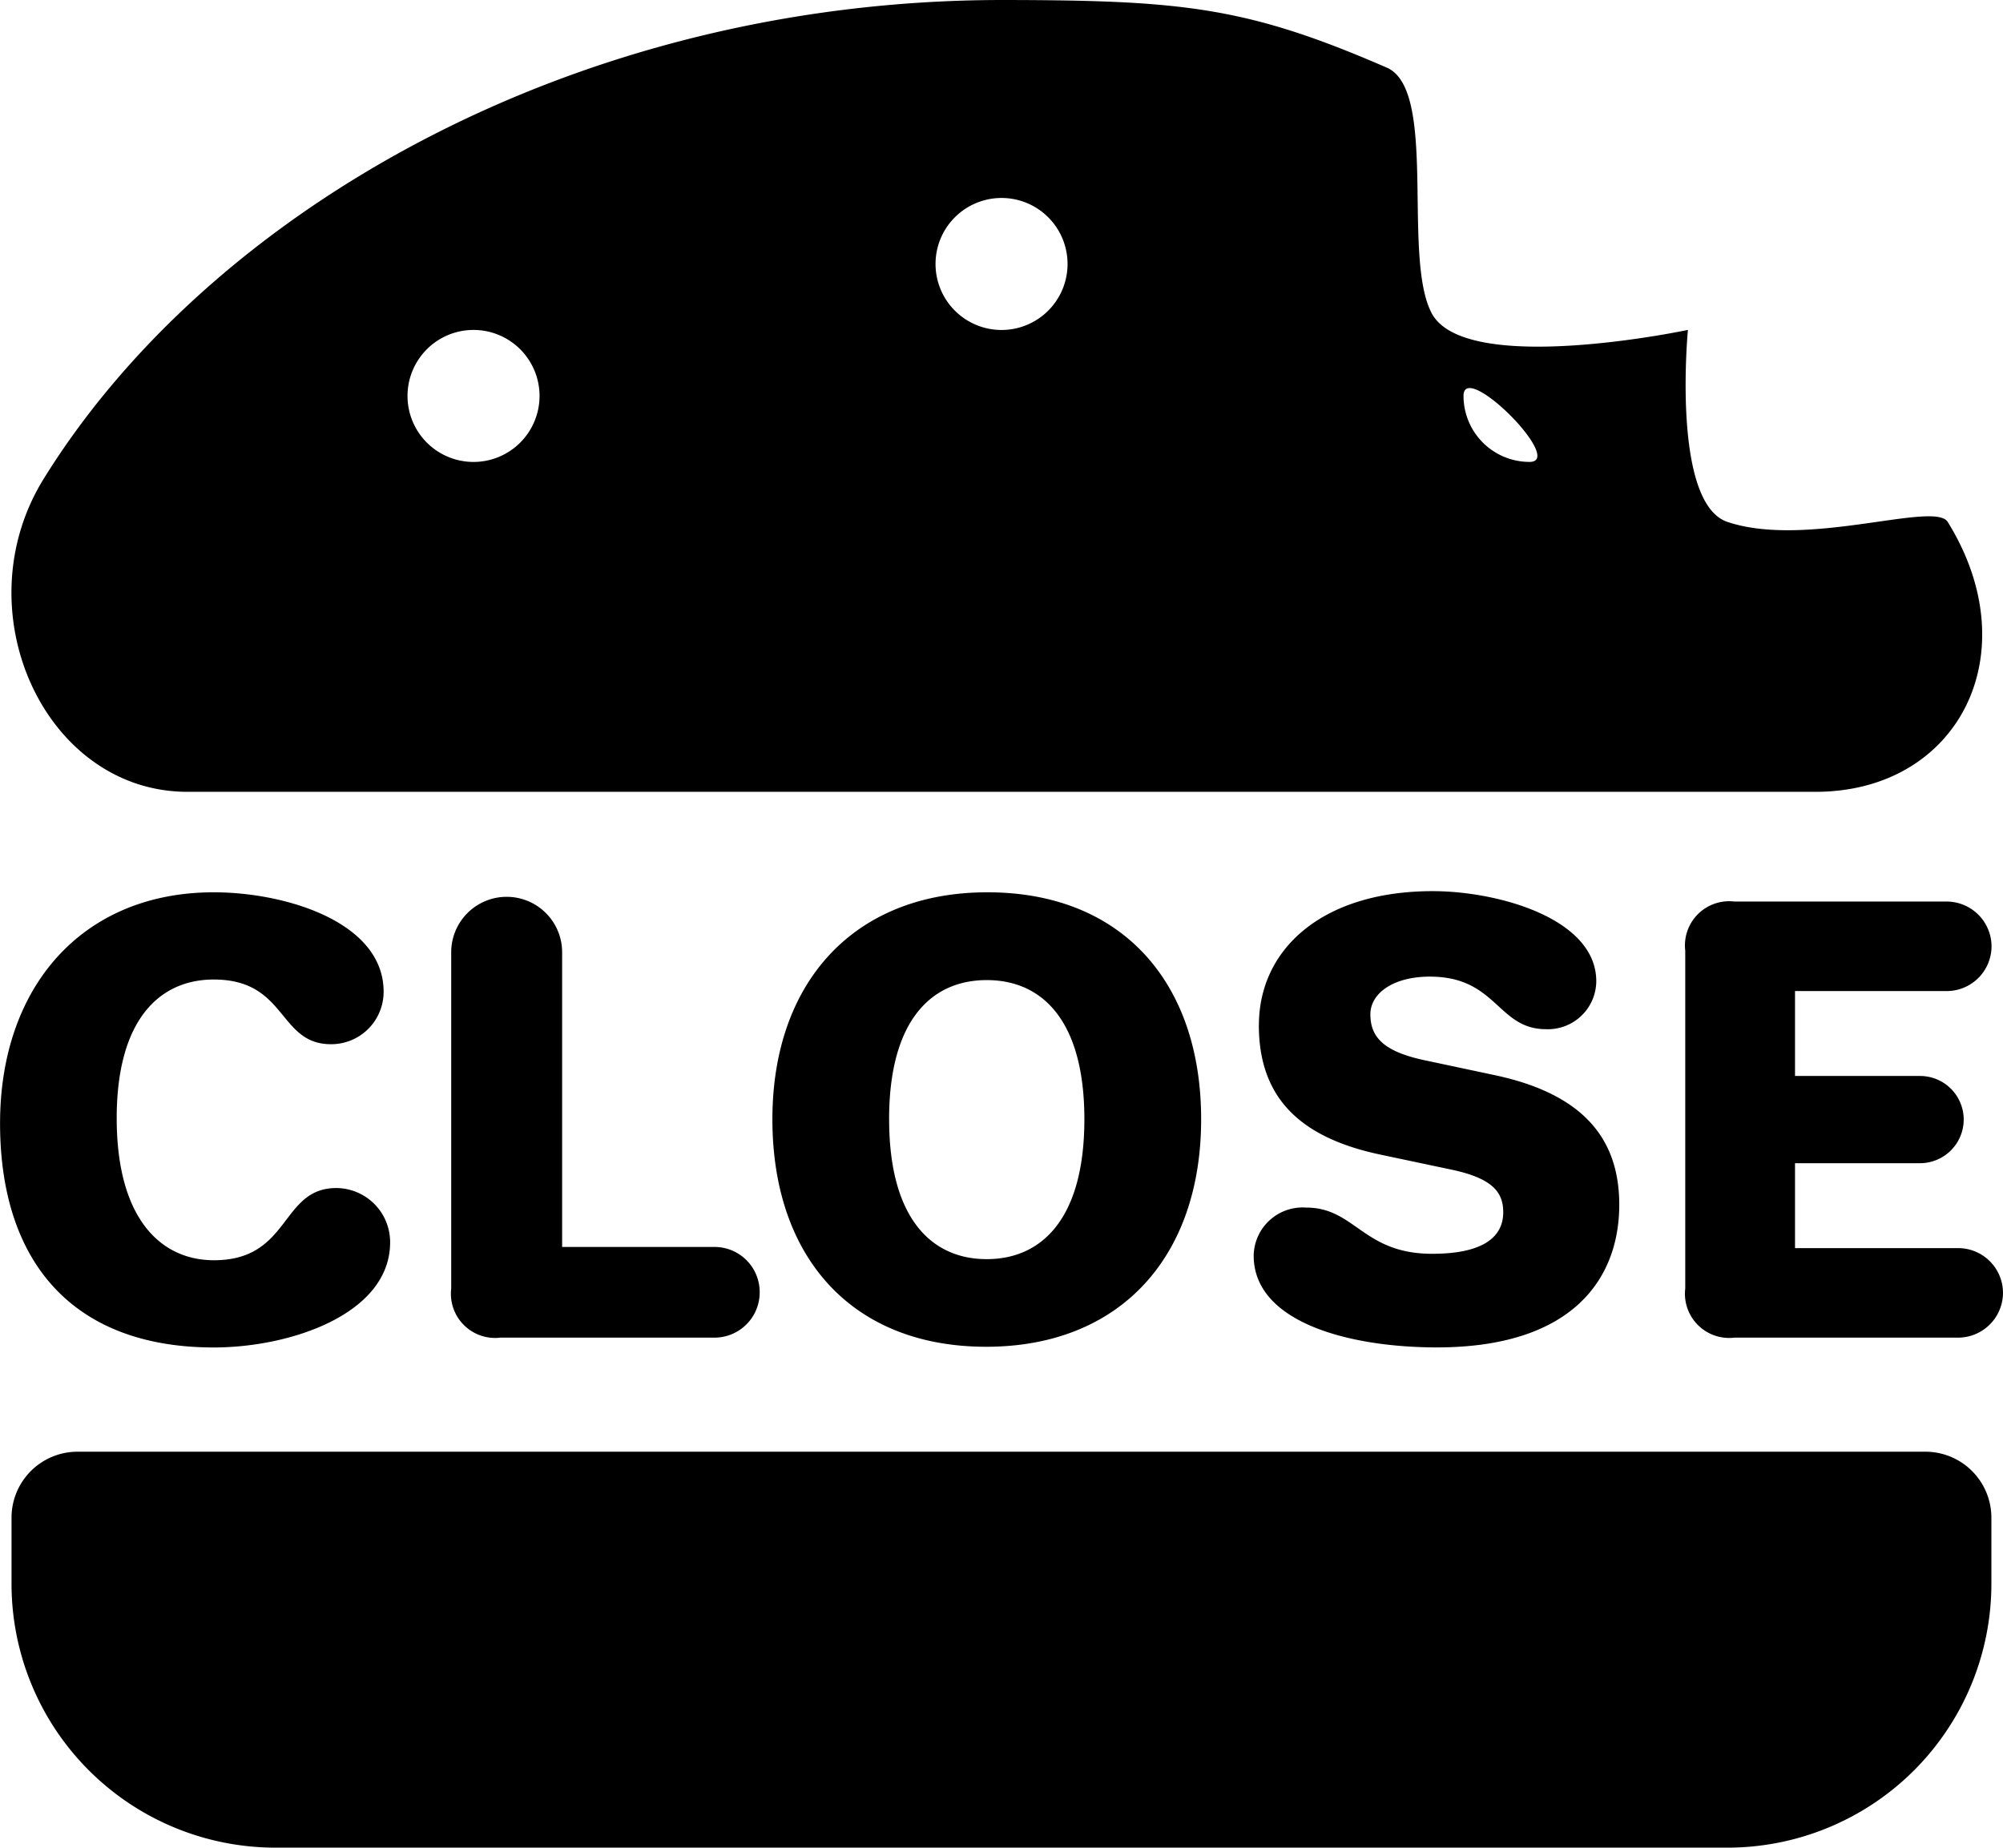
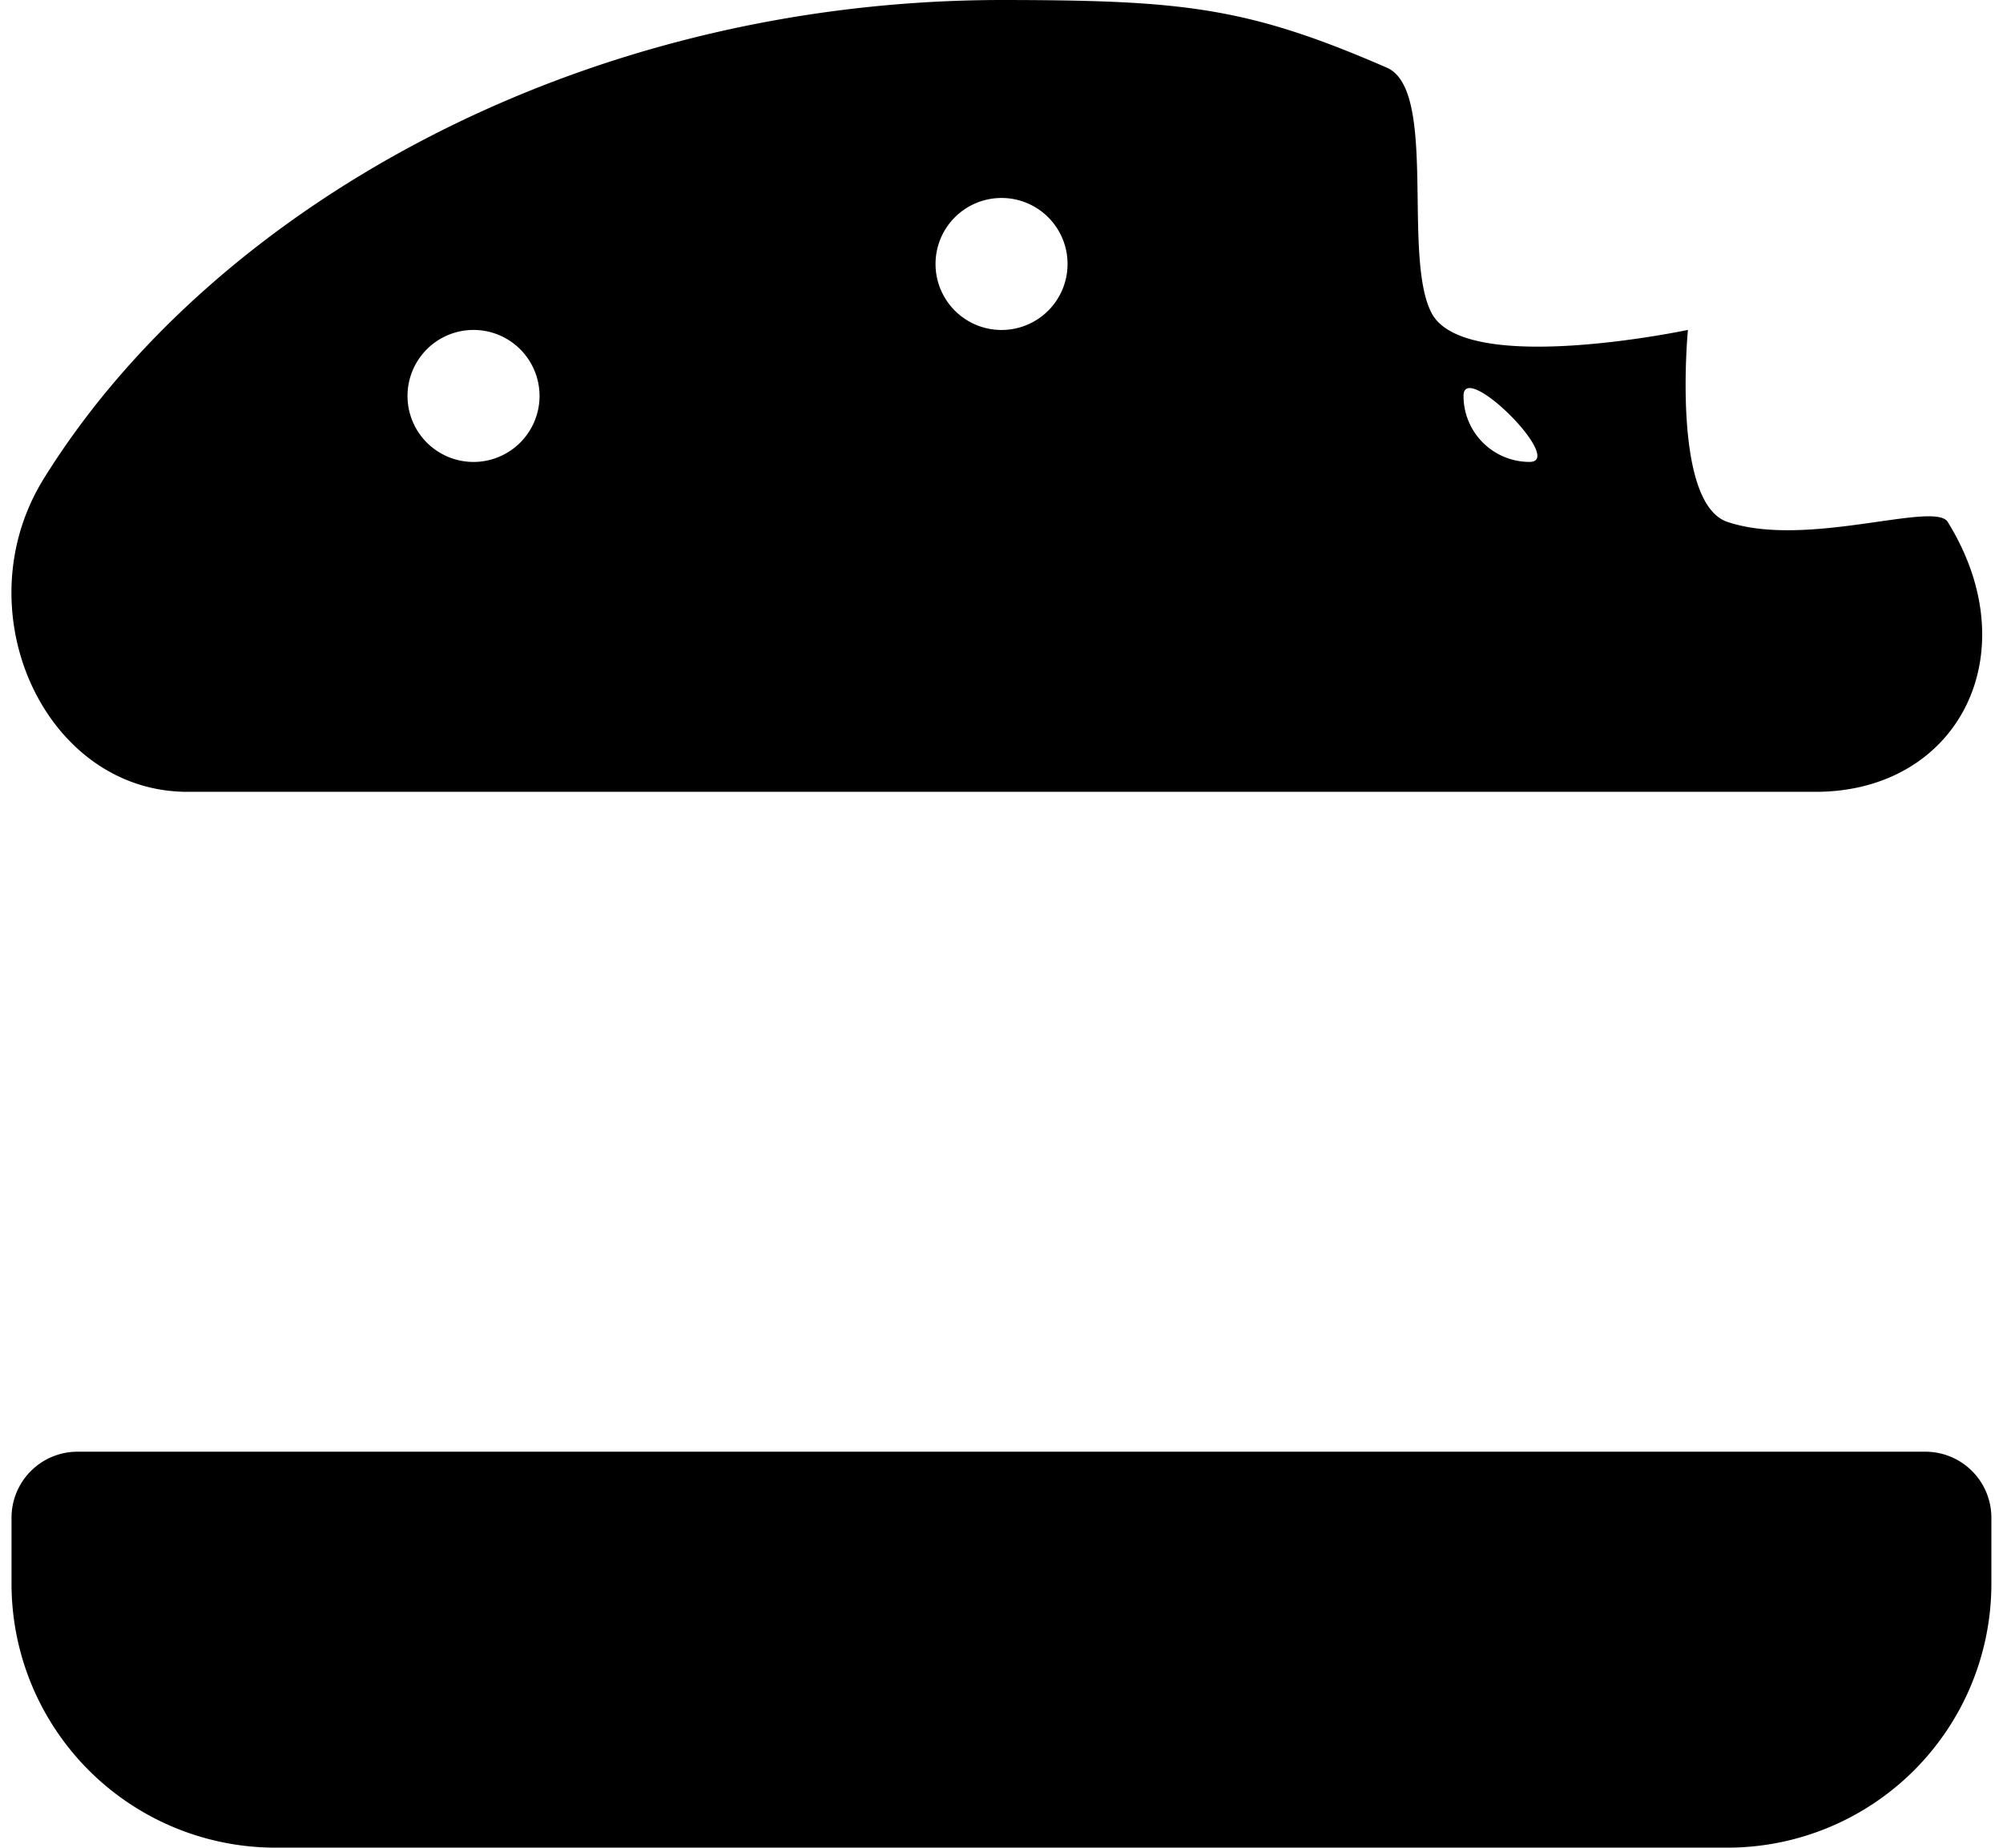
<svg xmlns="http://www.w3.org/2000/svg" width="65.873" height="60.775" viewBox="0 0 65.873 60.775">
  <g id="Gruppe_378" data-name="Gruppe 378" transform="translate(-130.798 -48)">
-     <path id="Pfad_1746" data-name="Pfad 1746" d="M.8-7.049C.8-2.489,3.192.323,7.828.323c2.542,0,5.8-1.109,5.8-3.458a1.78,1.78,0,0,0-1.767-1.786c-1.849,0-1.493,2.375-4.028,2.375C6.1-2.546,4.636-3.895,4.636-7.22c0-3.211,1.387-4.56,3.192-4.56,2.42,0,2.109,2.128,3.857,2.128a1.723,1.723,0,0,0,1.729-1.729c0-2.29-3.224-3.268-5.586-3.268C3.515-14.649.8-11.552.8-7.049ZM15.637-1.615A1.454,1.454,0,0,0,17.252,0H24.3a1.488,1.488,0,0,0,1.482-1.5A1.484,1.484,0,0,0,24.3-2.983H19.285v-9.69A1.824,1.824,0,0,0,17.461-14.5a1.824,1.824,0,0,0-1.824,1.824ZM26.2-7.182C26.2-2.66,28.8.3,33.231.3,37.639.3,40.3-2.66,40.3-7.182c0-4.5-2.6-7.467-7.03-7.467C28.861-14.649,26.2-11.666,26.2-7.182Zm3.838,0c0-3.249,1.387-4.579,3.211-4.579s3.211,1.33,3.211,4.579-1.387,4.6-3.211,4.6S30.039-3.933,30.039-7.182Zm12.16-3.1c0,2.356,1.311,3.686,3.971,4.256l2.337.494c1.368.285,1.729.741,1.729,1.406,0,.912-.817,1.368-2.337,1.368-2.28,0-2.531-1.52-4.142-1.52A1.611,1.611,0,0,0,42.028-2.7c0,2.207,3.165,3.021,6.023,3.021,4.465,0,6-2.261,6-4.693,0-2.147-1.159-3.629-4.066-4.256L47.671-9.12c-1.444-.3-1.805-.817-1.805-1.52,0-.665.722-1.235,1.957-1.235,2.207,0,2.218,1.729,3.819,1.729a1.591,1.591,0,0,0,1.653-1.577c0-2.07-3.244-2.964-5.377-2.964C44.27-14.687,42.2-12.768,42.2-10.279ZM56.221-1.615A1.454,1.454,0,0,0,57.836,0h7.372a1.48,1.48,0,0,0,1.463-1.482,1.476,1.476,0,0,0-1.463-1.463H59.831V-5.738h4.123a1.439,1.439,0,0,0,1.425-1.444,1.435,1.435,0,0,0-1.425-1.425H59.831V-11.4h5a1.476,1.476,0,0,0,1.463-1.463,1.48,1.48,0,0,0-1.463-1.482H57.836a1.454,1.454,0,0,0-1.615,1.615Z" transform="translate(130 92)" />
    <path id="hamburger-solid" d="M65.116,79.752H4.341a2.171,2.171,0,0,0-2.171,2.171v2.171a8.682,8.682,0,0,0,8.682,8.682H58.6a8.682,8.682,0,0,0,8.682-8.682V81.922A2.171,2.171,0,0,0,65.116,79.752ZM7.955,58.046H61.5c4.69,0,7.032-4.54,4.346-8.878-.434-.7-4.639.877-7.244,0-1.847-.623-1.3-6.316-1.3-6.316s-7.327,1.553-8.431-.556c-.972-1.865.212-7.341-1.472-8.071-4.6-2-6.7-2.219-12.672-2.225-14.046.014-26.046,6.946-31.5,15.751C.543,52.09,3.265,58.046,7.955,58.046ZM52.093,47.194a2.171,2.171,0,0,1-2.171-2.171C49.922,43.824,53.292,47.194,52.093,47.194ZM34.729,38.512a2.171,2.171,0,1,1-2.171,2.171A2.171,2.171,0,0,1,34.729,38.512ZM17.364,42.853a2.171,2.171,0,1,1-2.171,2.171A2.171,2.171,0,0,1,17.364,42.853Z" transform="translate(129.007 16)" />
  </g>
</svg>